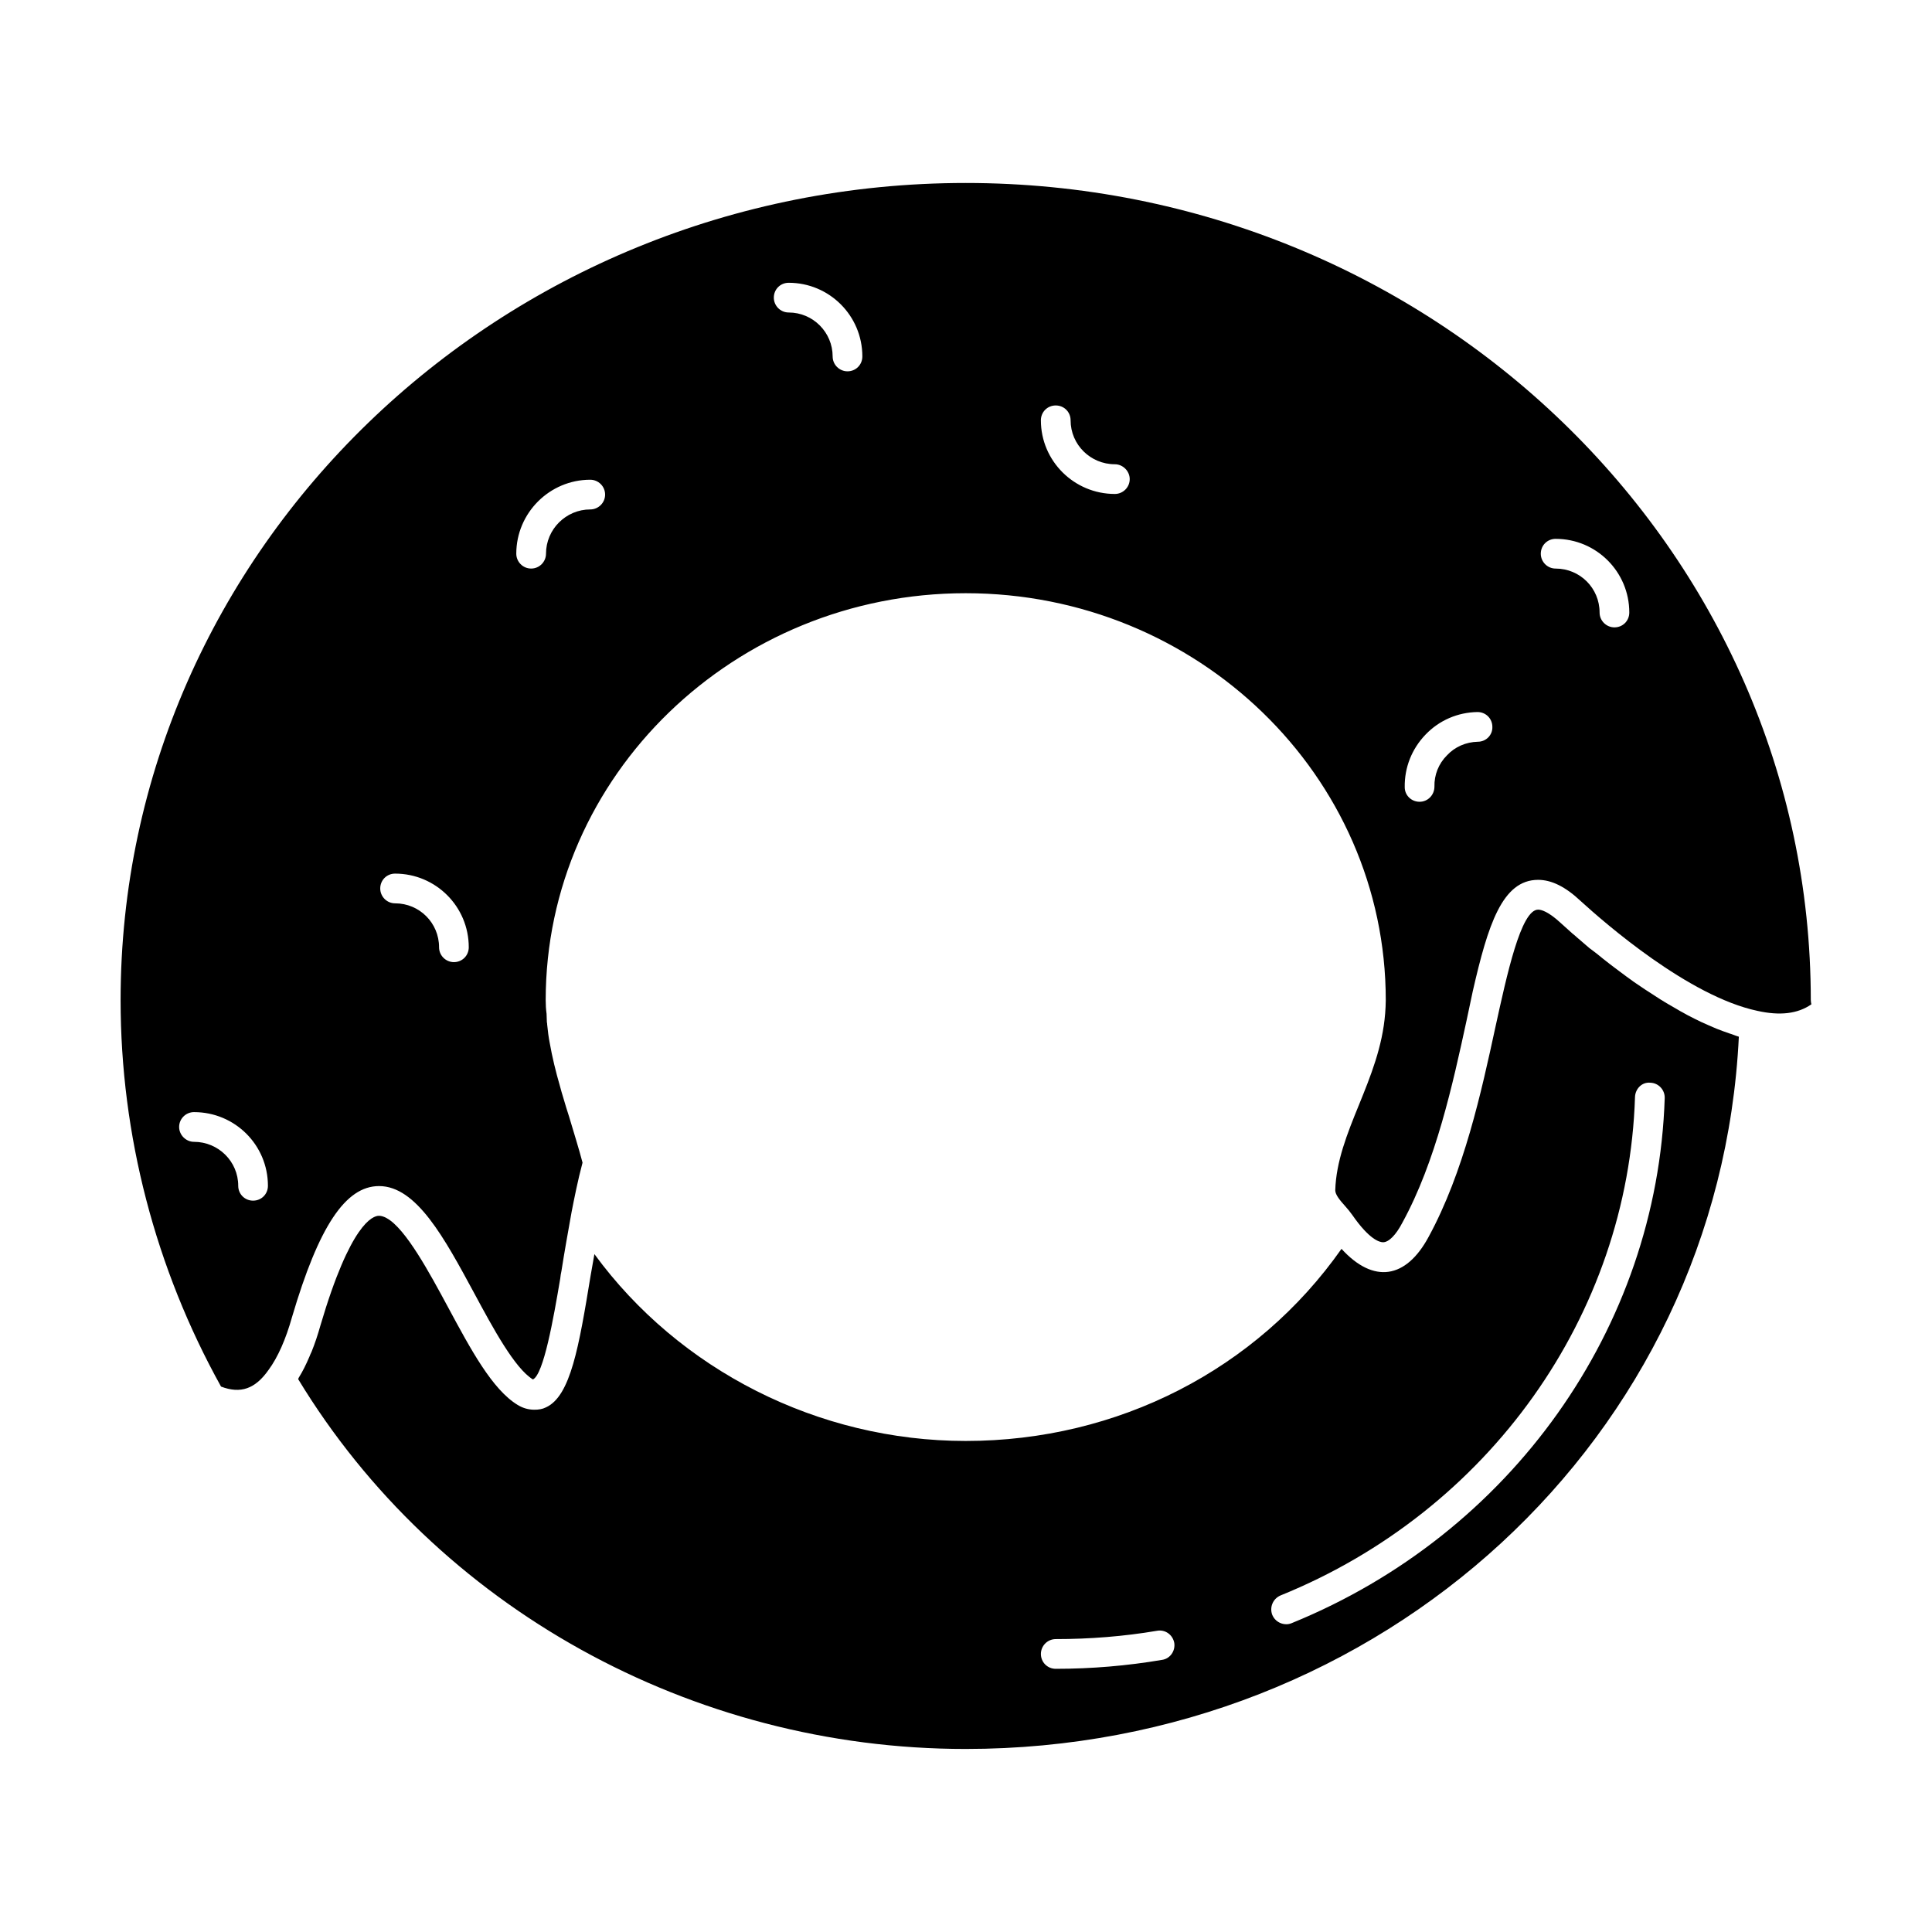
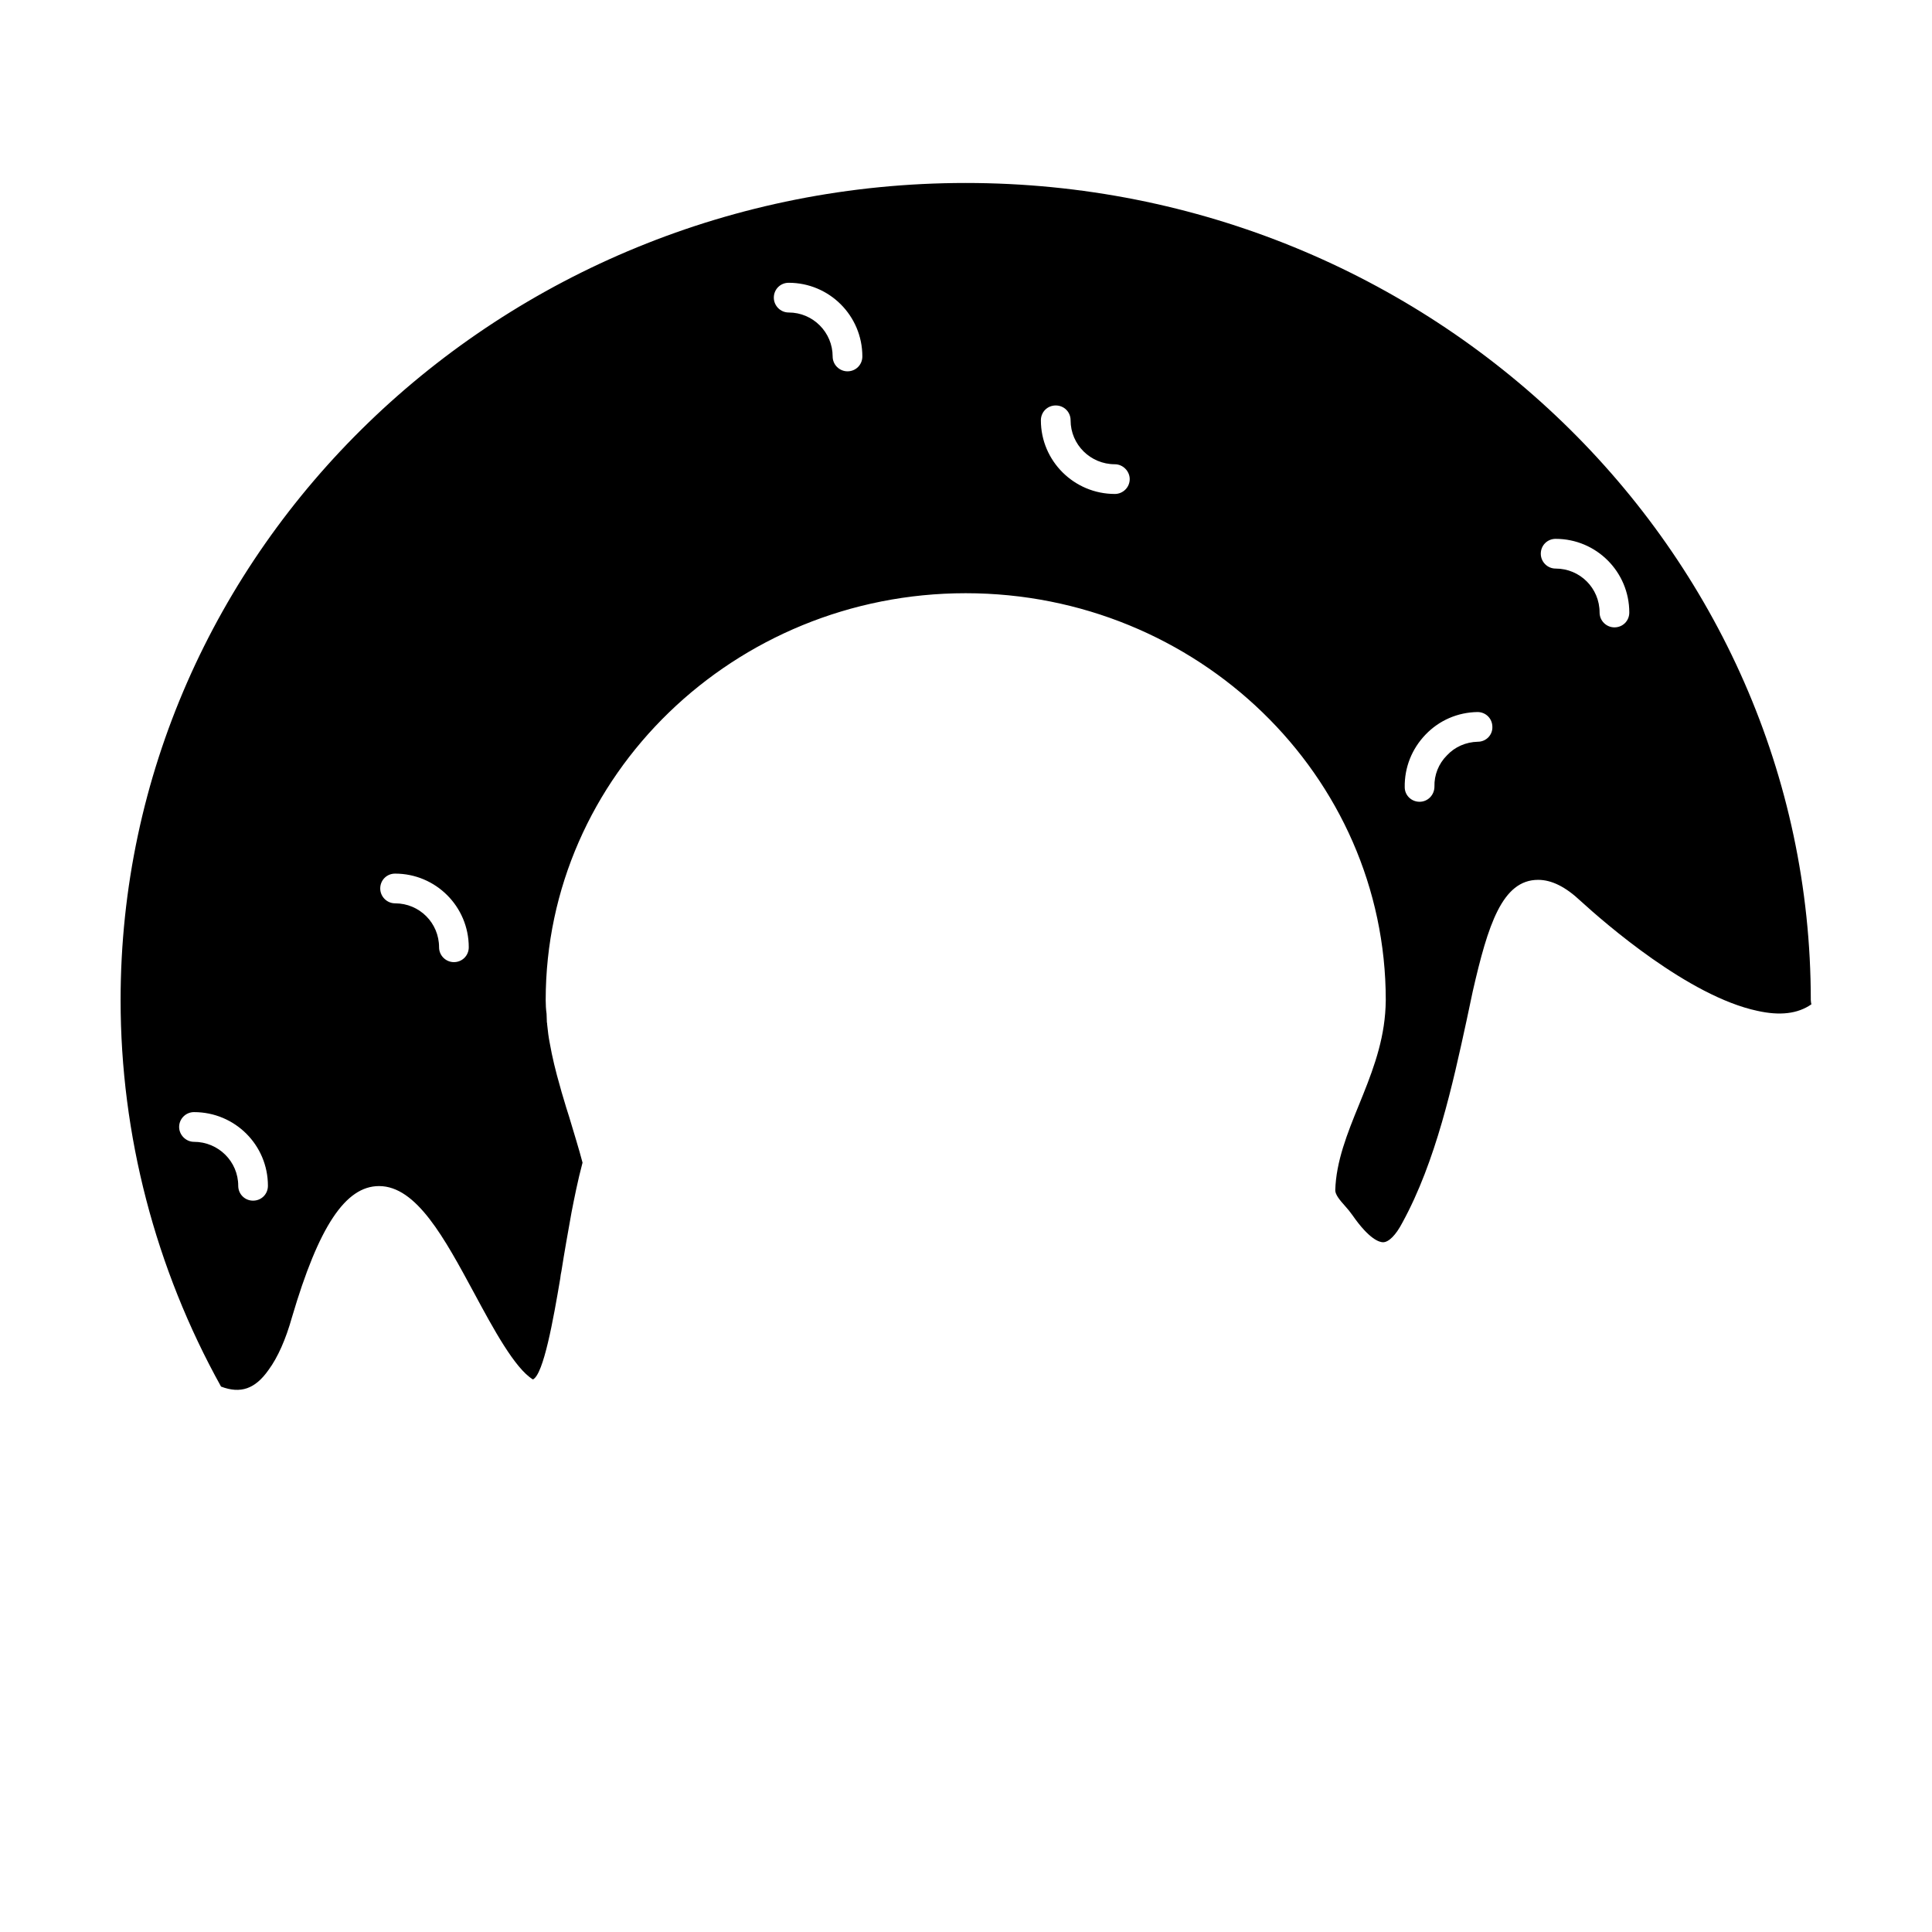
<svg xmlns="http://www.w3.org/2000/svg" fill="#000000" width="800px" height="800px" version="1.1" viewBox="144 144 512 512">
  <g>
-     <path d="m623.88 409.05c0-119.42-100.45-216.56-223.96-216.56-123.43 0-223.96 97.141-223.96 216.56 0 35.73 9.211 71.078 26.617 102.41 5.188 1.969 9.047 0.629 12.594-4.418 2.441-3.305 4.566-8.102 6.219-14.004 7.078-24.016 14.168-34.715 23.066-34.715 9.918 0 17.32 13.777 25.191 28.34 5.039 9.367 10.785 19.996 15.586 22.906 2.824-1.34 5.422-15.973 7.242-26.766 0.078-0.629 0.156-1.34 0.316-1.969 0.789-5.039 1.73-10.312 2.676-15.578 0.707-3.621 1.652-8.414 2.914-13.145-0.945-3.621-2.281-7.871-3.543-12.121l-0.797-2.519c-0.473-1.73-1.102-3.535-1.566-5.352-1.258-4.336-2.133-8.031-2.762-11.578-0.316-1.566-0.543-3.305-0.707-5.031 0-0.086 0-0.402-0.078-0.629l-0.078-2.211c-0.164-1.172-0.234-2.441-0.234-3.613 0-59.52 49.988-107.85 111.31-107.85 61.402 0 111.32 48.336 111.32 107.85 0 1.172-0.086 2.441-0.164 3.535-0.707 8.824-3.856 16.609-6.926 24.168-3.148 7.715-6.07 15.035-6.297 22.672 0 1.18 1.258 2.684 2.598 4.172 0.707 0.789 1.418 1.652 1.969 2.449 4.481 6.445 7.164 7.156 8.102 7.156 1.496 0 3.394-1.883 5.117-5.188 8.895-16.223 13.383-36.848 17.004-53.539 0.551-2.676 1.102-5.273 1.652-7.793 4.016-17.547 7.793-29.52 17.32-29.52 3.535 0 7.242 1.812 11.258 5.598 6.375 5.816 28.652 25.262 46.84 29.117 5.984 1.34 10.699 0.789 14.32-1.73-0.074-0.32-0.152-0.715-0.152-1.109zm-412.81 53.137c-2.195 0-3.938-1.738-3.938-3.938 0-6.453-5.273-11.652-11.723-11.652-2.133 0-3.938-1.812-3.938-3.938 0-2.195 1.801-3.938 3.938-3.938 10.863 0 19.594 8.73 19.594 19.523 0.004 2.211-1.73 3.941-3.934 3.941zm53.223-63.211c-2.133 0-3.938-1.73-3.938-3.938 0-6.453-5.195-11.645-11.652-11.645-2.203 0-3.938-1.812-3.938-3.938 0-2.211 1.73-3.938 3.938-3.938 10.785 0 19.523 8.73 19.523 19.516 0.004 2.207-1.738 3.941-3.934 3.941zm36.133-119.97c-6.453 0-11.73 5.273-11.73 11.73 0 2.133-1.73 3.938-3.938 3.938-2.203 0-3.938-1.801-3.938-3.938 0-10.785 8.816-19.602 19.602-19.602 2.125 0 3.938 1.73 3.938 3.938 0 2.203-1.816 3.934-3.934 3.934zm68.172-36.602c-2.133 0-3.938-1.738-3.938-3.938 0-6.383-5.195-11.652-11.652-11.652-2.203 0-3.938-1.812-3.938-3.938 0-2.195 1.73-3.938 3.938-3.938 10.785 0 19.523 8.73 19.523 19.523 0 2.207-1.738 3.941-3.934 3.941zm70.848 32.5c-10.785 0-19.602-8.73-19.602-19.516 0-2.203 1.73-3.938 3.938-3.938 2.203 0 3.938 1.73 3.938 3.938 0 6.453 5.273 11.645 11.73 11.645 2.125 0 3.938 1.812 3.938 3.938-0.004 2.219-1.824 3.934-3.941 3.934zm96.188 65.664c-3.148 0.078-6.07 1.34-8.188 3.621-2.203 2.195-3.387 5.195-3.305 8.266 0 2.203-1.73 4.023-3.938 4.023-2.203 0-3.938-1.738-3.938-3.856-0.078-5.273 1.891-10.164 5.512-13.941 3.621-3.777 8.5-5.902 13.777-5.984 2.195 0 3.938 1.73 3.938 3.938 0.078 2.129-1.648 3.934-3.859 3.934zm36.211-30.309c-2.125 0-3.938-1.73-3.938-3.938 0-6.453-5.188-11.645-11.645-11.645-2.203 0-3.938-1.801-3.938-3.938 0-2.203 1.73-3.938 3.938-3.938 10.785 0 19.516 8.738 19.516 19.516 0.004 2.211-1.727 3.941-3.934 3.941z" />
-     <path d="m598.86 416.6c-1.34-0.543-2.676-1.172-4.102-1.801-1.102-0.543-2.281-1.102-3.457-1.73-1.34-0.707-2.684-1.488-4.023-2.281-1.102-0.629-2.195-1.258-3.305-1.969-1.34-0.867-2.676-1.73-4.016-2.598-0.945-0.629-1.969-1.34-2.914-1.969-1.34-0.945-2.598-1.891-3.856-2.832-0.789-0.629-1.73-1.258-2.512-1.891-1.258-0.938-2.363-1.883-3.543-2.824-0.629-0.48-1.34-1.023-1.969-1.488-1.18-1.031-2.281-1.969-3.305-2.844-0.316-0.309-0.797-0.707-1.102-0.938-1.258-1.109-2.371-2.125-3.148-2.832-3.305-3.07-5.195-3.543-5.984-3.543-4.566 0-8.273 17.238-11.336 31.18-3.699 17.082-8.344 38.406-17.711 55.578-5.984 11.09-14.562 12.438-23.066 3.141-22.441 31.941-59.203 50.91-99.59 50.91-39.125 0-75.957-18.82-98.398-49.516-0.316 1.883-0.707 3.938-1.023 5.816-3.07 18.664-5.273 31.812-11.809 34.793-0.945 0.48-1.969 0.629-3.07 0.629-1.496 0-2.992-0.387-4.418-1.258-6.762-4.094-12.438-14.711-18.5-25.969-4.801-8.902-11.18-20.789-16.223-23.539-0.707-0.402-1.418-0.629-2.047-0.629-1.652 0-7.559 2.047-15.508 29.039-0.707 2.519-1.496 4.887-2.363 7.016-0.234 0.473-0.395 0.859-0.551 1.258-0.867 2.047-1.801 3.938-2.832 5.582-0.078 0.086-0.078 0.242-0.156 0.402 36.684 60.457 104.23 98 176.88 98 110.45 0 199.79-82.656 204.91-188.76-0.867-0.234-1.652-0.629-2.519-0.867-1.078-0.387-2.266-0.785-3.438-1.266zm-146.89 167.28c-9.289 1.582-18.734 2.371-28.184 2.371-2.203 0-3.938-1.738-3.938-3.938 0-2.125 1.73-3.938 3.938-3.938 8.973 0 18.027-0.707 26.844-2.203 2.125-0.395 4.164 1.023 4.566 3.227 0.316 2.133-1.109 4.172-3.227 4.481zm34.402-9.754c-0.551 0.234-1.023 0.316-1.496 0.316-1.574 0-3.07-0.945-3.699-2.449-0.797-2.047 0.156-4.328 2.203-5.195 55.184-22.355 92.094-74.234 93.914-132.09 0.078-2.125 1.801-4.016 4.094-3.777 2.133 0.078 3.856 1.891 3.777 4.102-1.969 60.91-40.777 115.47-98.793 139.09z" />
+     <path d="m623.88 409.05c0-119.42-100.45-216.56-223.96-216.56-123.43 0-223.96 97.141-223.96 216.56 0 35.73 9.211 71.078 26.617 102.41 5.188 1.969 9.047 0.629 12.594-4.418 2.441-3.305 4.566-8.102 6.219-14.004 7.078-24.016 14.168-34.715 23.066-34.715 9.918 0 17.32 13.777 25.191 28.34 5.039 9.367 10.785 19.996 15.586 22.906 2.824-1.34 5.422-15.973 7.242-26.766 0.078-0.629 0.156-1.34 0.316-1.969 0.789-5.039 1.73-10.312 2.676-15.578 0.707-3.621 1.652-8.414 2.914-13.145-0.945-3.621-2.281-7.871-3.543-12.121l-0.797-2.519c-0.473-1.73-1.102-3.535-1.566-5.352-1.258-4.336-2.133-8.031-2.762-11.578-0.316-1.566-0.543-3.305-0.707-5.031 0-0.086 0-0.402-0.078-0.629l-0.078-2.211c-0.164-1.172-0.234-2.441-0.234-3.613 0-59.52 49.988-107.85 111.31-107.85 61.402 0 111.32 48.336 111.32 107.85 0 1.172-0.086 2.441-0.164 3.535-0.707 8.824-3.856 16.609-6.926 24.168-3.148 7.715-6.07 15.035-6.297 22.672 0 1.18 1.258 2.684 2.598 4.172 0.707 0.789 1.418 1.652 1.969 2.449 4.481 6.445 7.164 7.156 8.102 7.156 1.496 0 3.394-1.883 5.117-5.188 8.895-16.223 13.383-36.848 17.004-53.539 0.551-2.676 1.102-5.273 1.652-7.793 4.016-17.547 7.793-29.52 17.32-29.52 3.535 0 7.242 1.812 11.258 5.598 6.375 5.816 28.652 25.262 46.84 29.117 5.984 1.34 10.699 0.789 14.32-1.73-0.074-0.32-0.152-0.715-0.152-1.109zm-412.81 53.137c-2.195 0-3.938-1.738-3.938-3.938 0-6.453-5.273-11.652-11.723-11.652-2.133 0-3.938-1.812-3.938-3.938 0-2.195 1.801-3.938 3.938-3.938 10.863 0 19.594 8.73 19.594 19.523 0.004 2.211-1.73 3.941-3.934 3.941zm53.223-63.211c-2.133 0-3.938-1.73-3.938-3.938 0-6.453-5.195-11.645-11.652-11.645-2.203 0-3.938-1.812-3.938-3.938 0-2.211 1.73-3.938 3.938-3.938 10.785 0 19.523 8.73 19.523 19.516 0.004 2.207-1.738 3.941-3.934 3.941zm36.133-119.97zm68.172-36.602c-2.133 0-3.938-1.738-3.938-3.938 0-6.383-5.195-11.652-11.652-11.652-2.203 0-3.938-1.812-3.938-3.938 0-2.195 1.73-3.938 3.938-3.938 10.785 0 19.523 8.73 19.523 19.523 0 2.207-1.738 3.941-3.934 3.941zm70.848 32.5c-10.785 0-19.602-8.73-19.602-19.516 0-2.203 1.73-3.938 3.938-3.938 2.203 0 3.938 1.73 3.938 3.938 0 6.453 5.273 11.645 11.73 11.645 2.125 0 3.938 1.812 3.938 3.938-0.004 2.219-1.824 3.934-3.941 3.934zm96.188 65.664c-3.148 0.078-6.07 1.34-8.188 3.621-2.203 2.195-3.387 5.195-3.305 8.266 0 2.203-1.73 4.023-3.938 4.023-2.203 0-3.938-1.738-3.938-3.856-0.078-5.273 1.891-10.164 5.512-13.941 3.621-3.777 8.5-5.902 13.777-5.984 2.195 0 3.938 1.73 3.938 3.938 0.078 2.129-1.648 3.934-3.859 3.934zm36.211-30.309c-2.125 0-3.938-1.73-3.938-3.938 0-6.453-5.188-11.645-11.645-11.645-2.203 0-3.938-1.801-3.938-3.938 0-2.203 1.73-3.938 3.938-3.938 10.785 0 19.516 8.738 19.516 19.516 0.004 2.211-1.727 3.941-3.934 3.941z" />
  </g>
</svg>